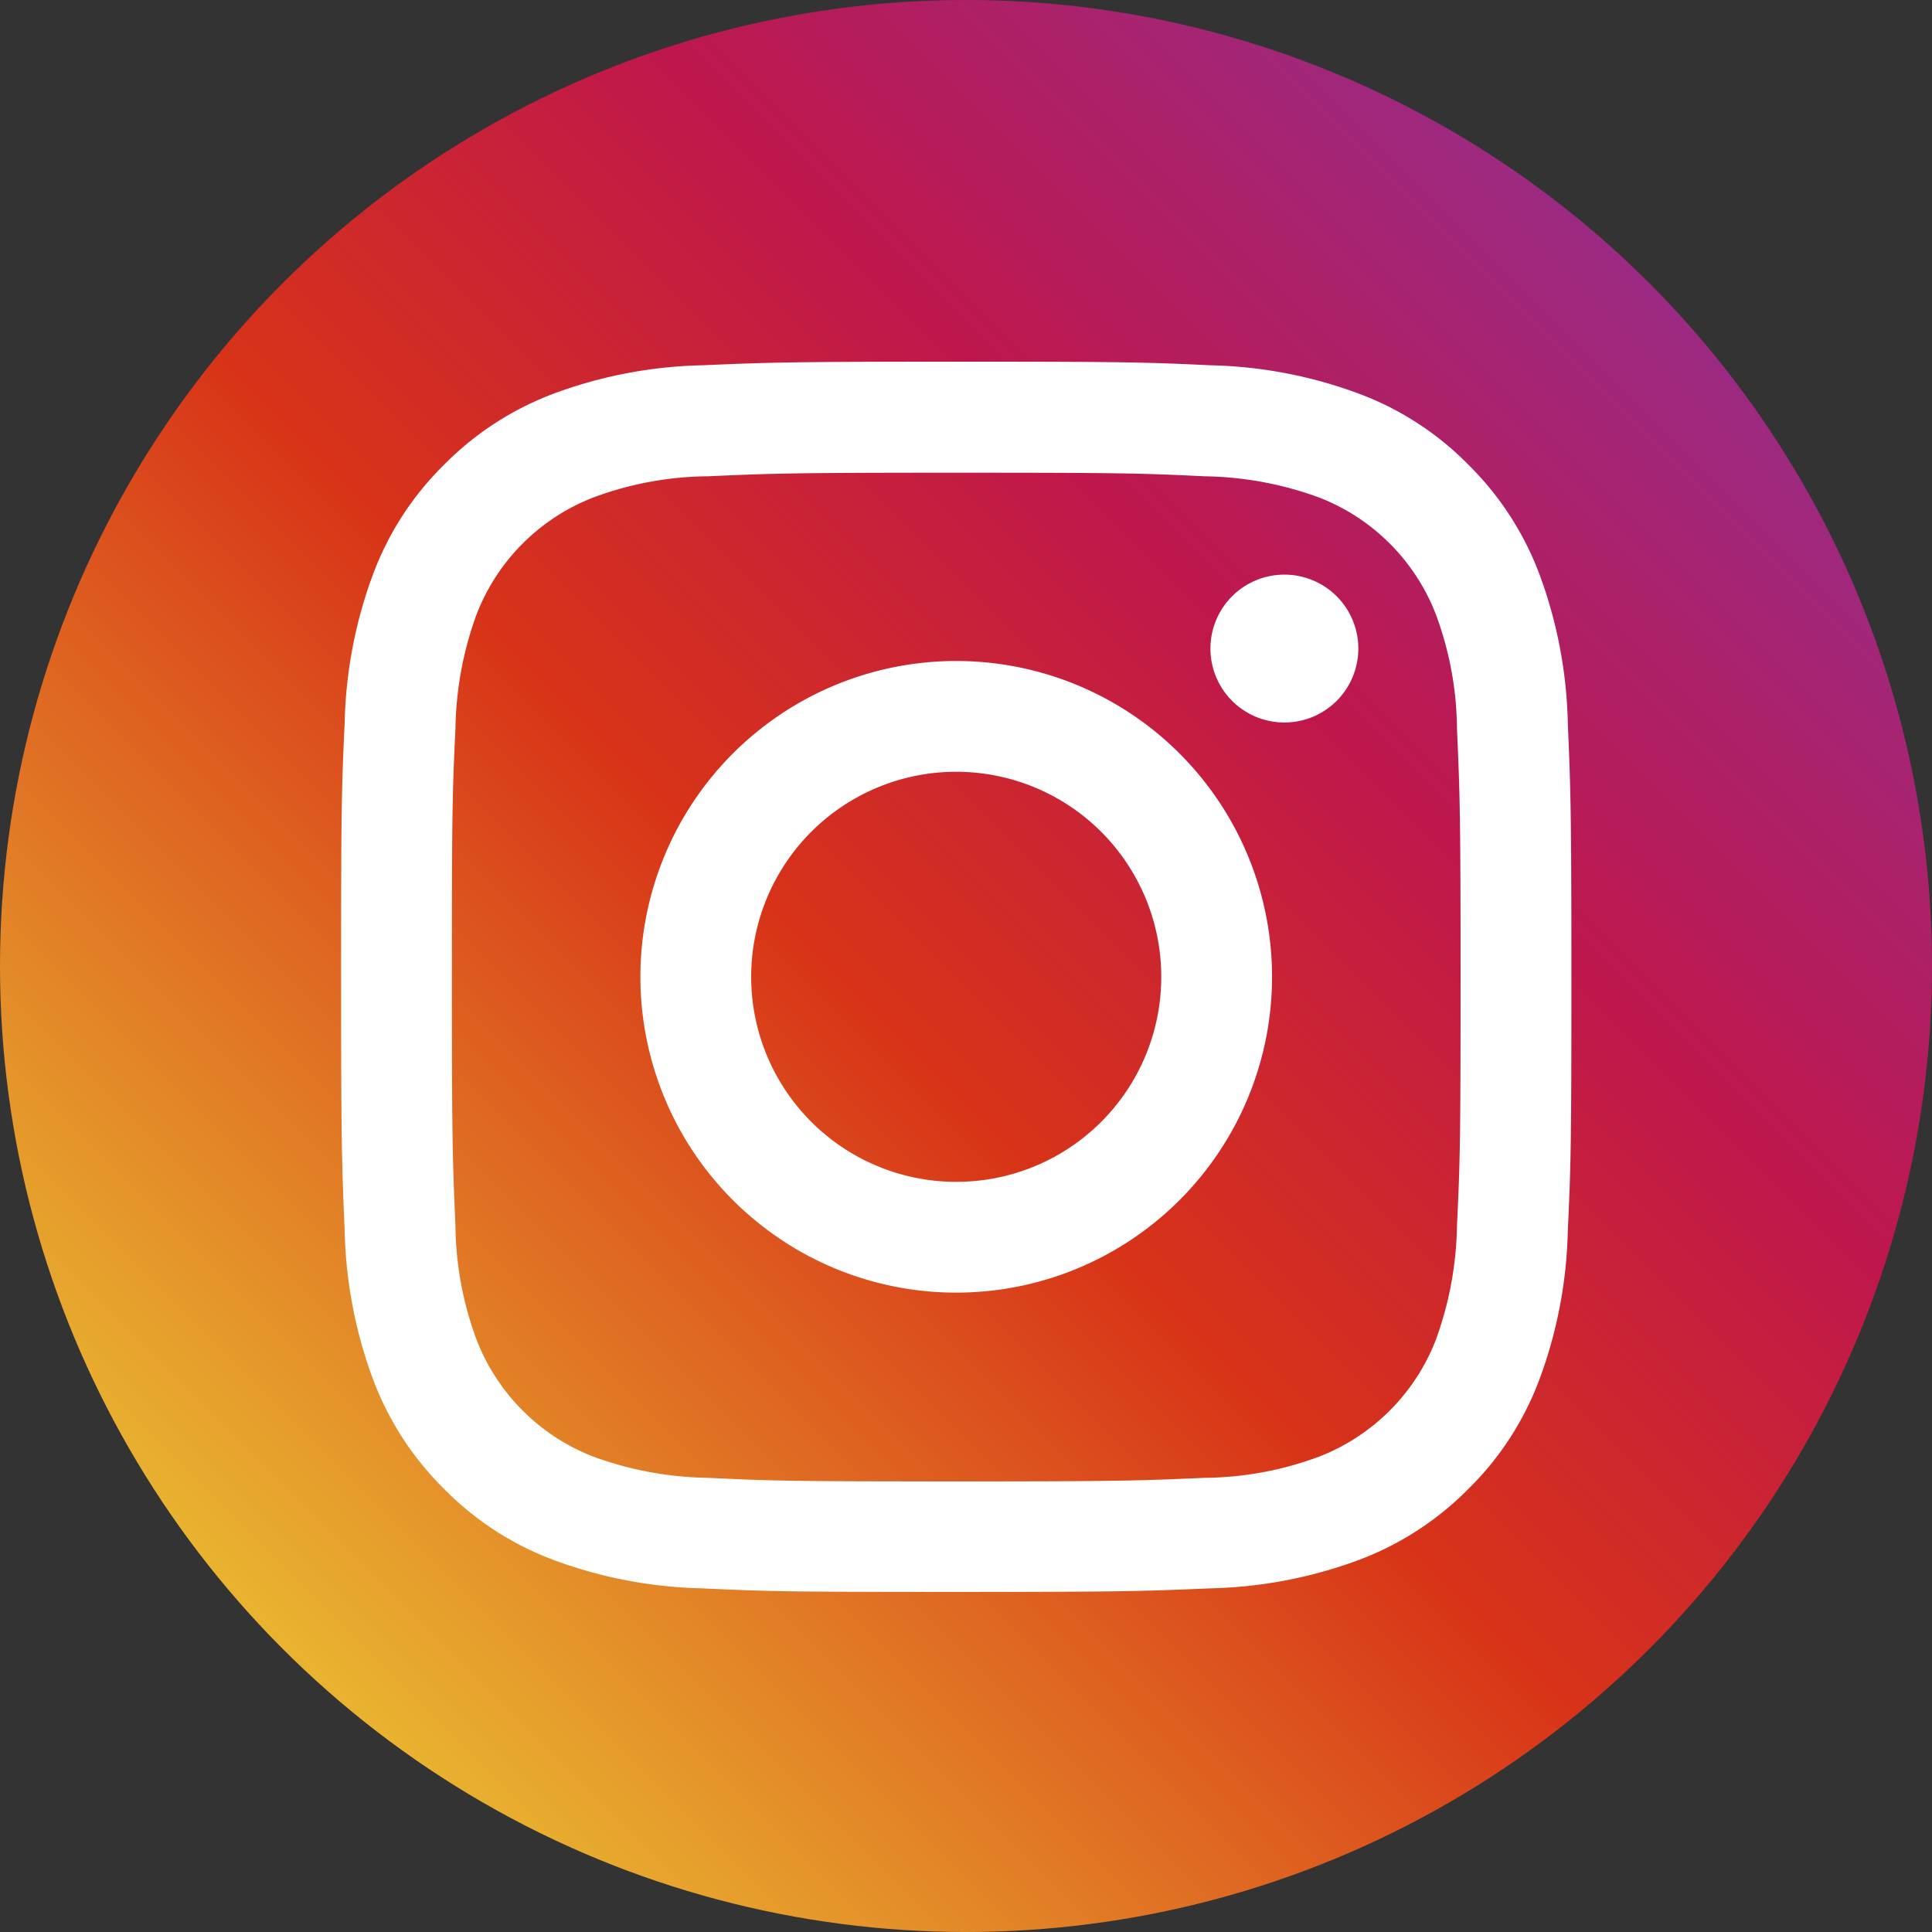
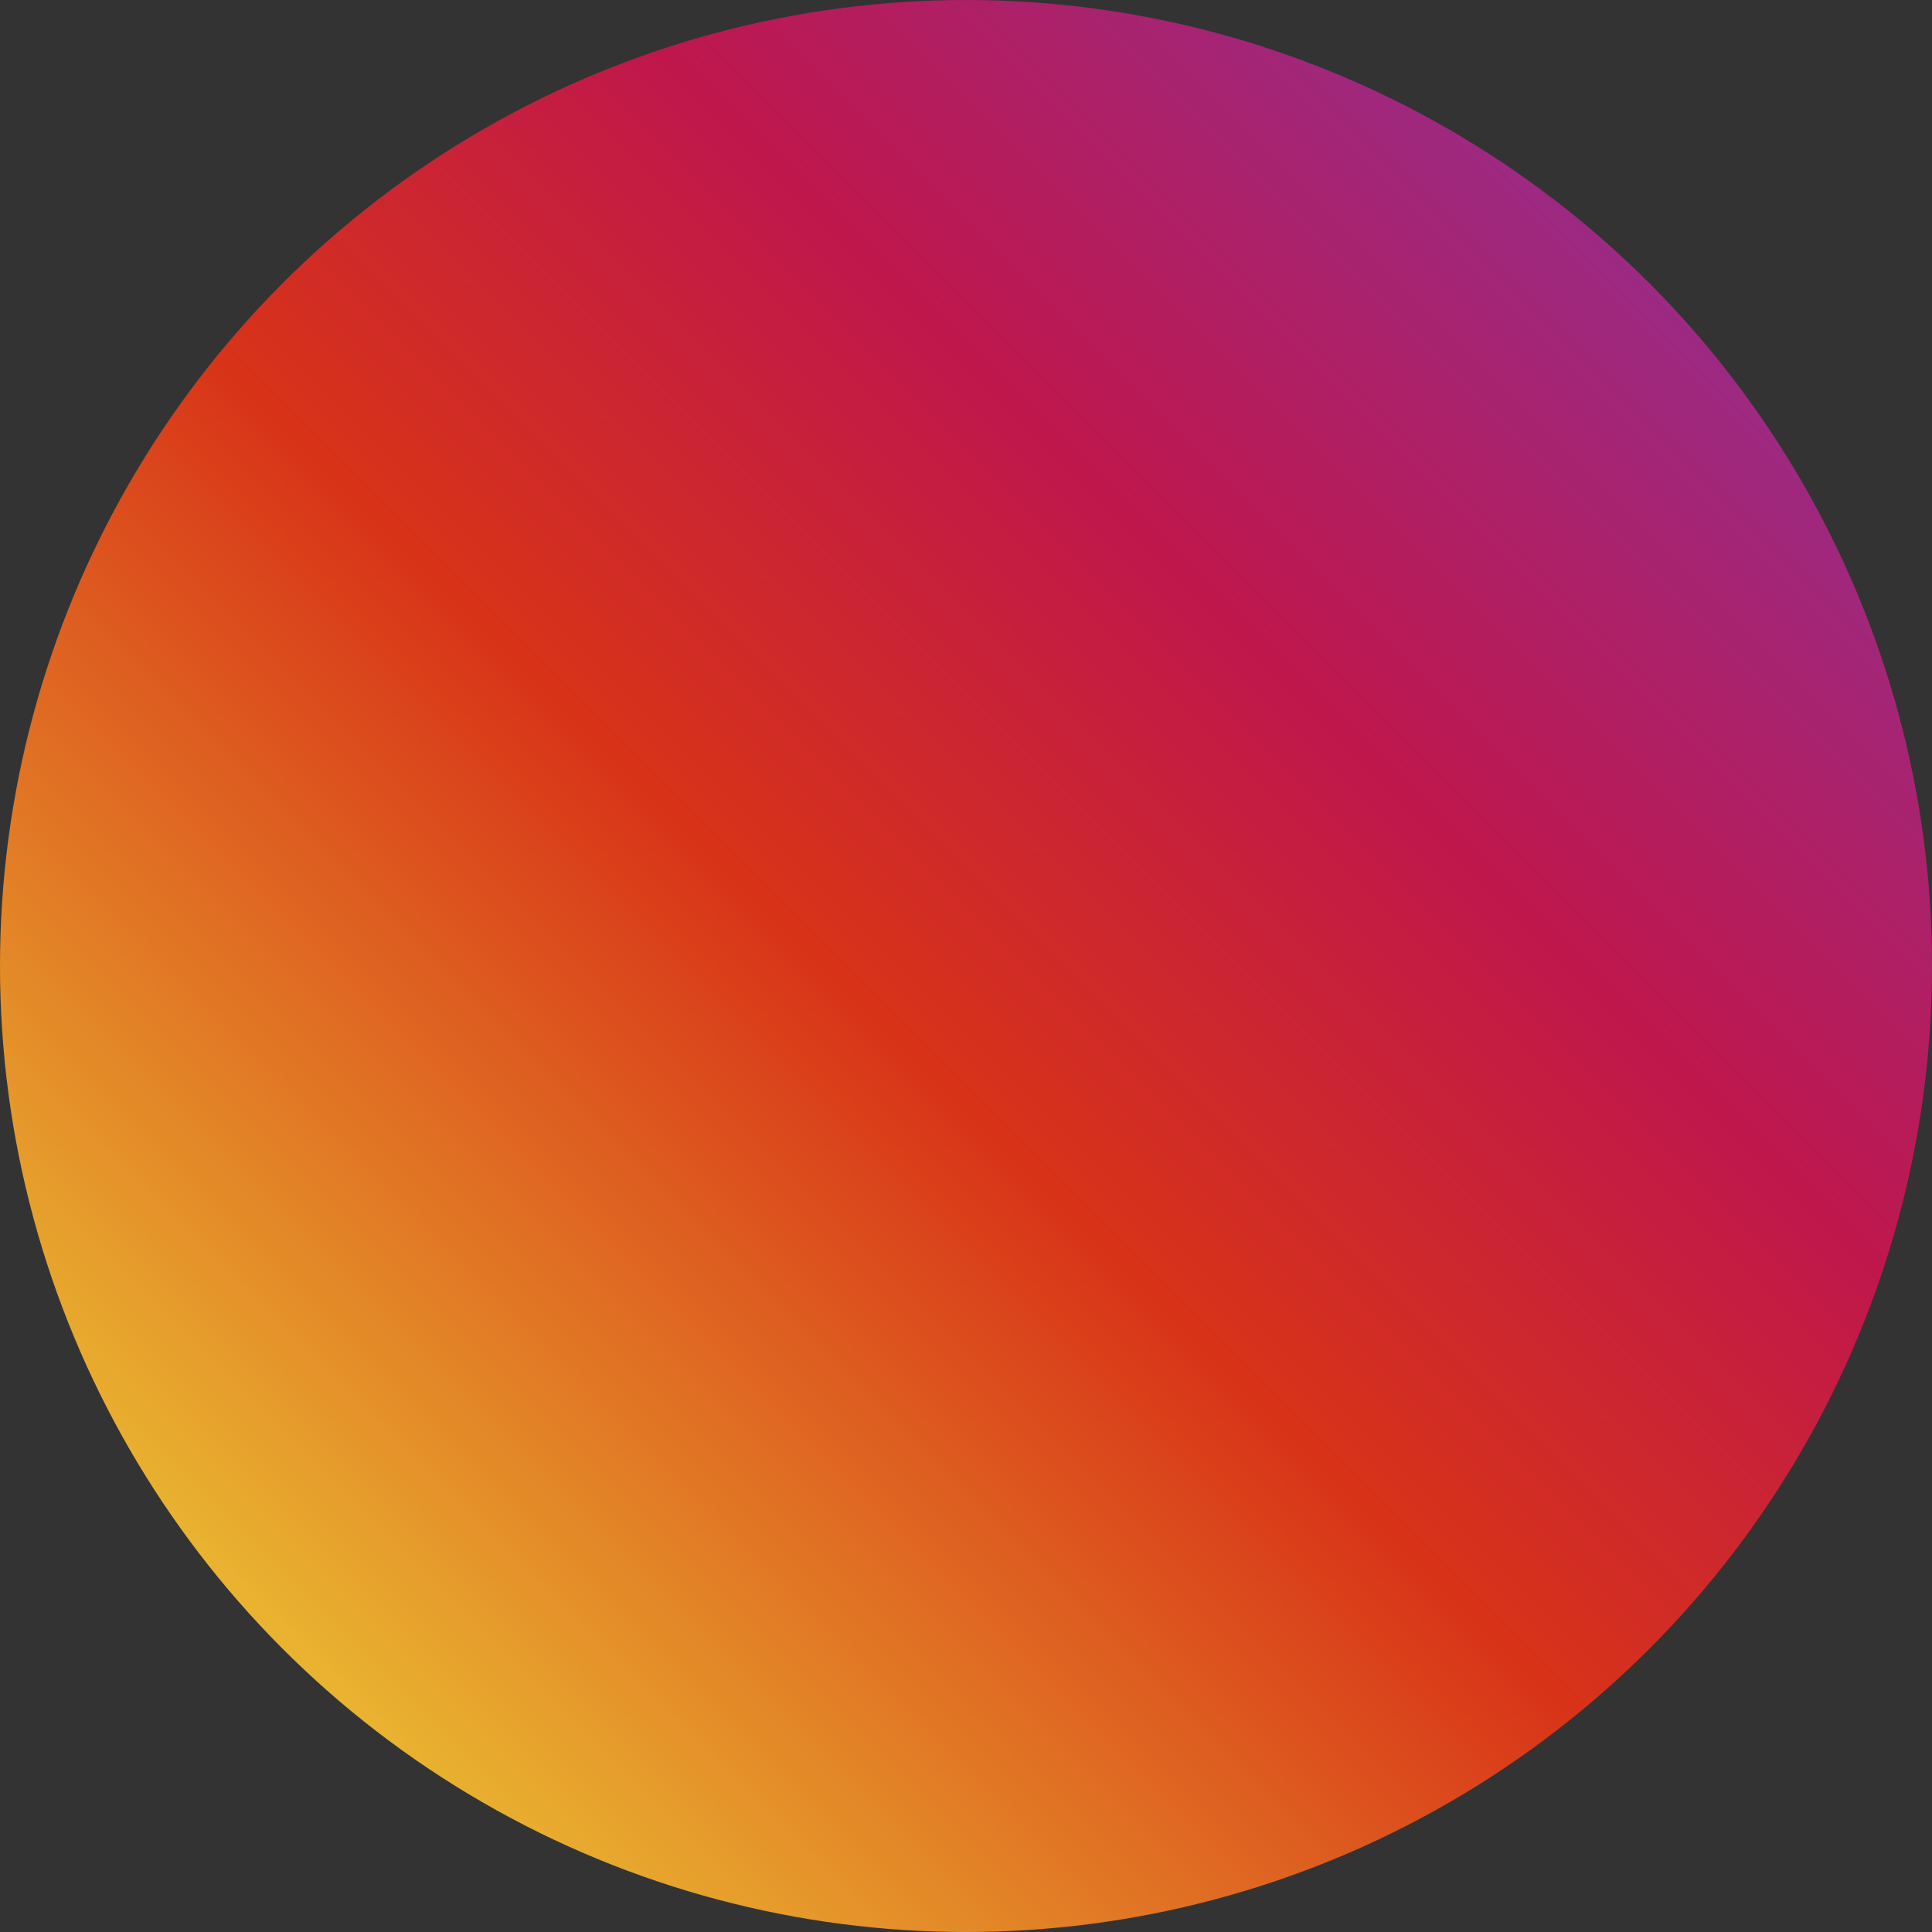
<svg xmlns="http://www.w3.org/2000/svg" id="レイヤー_1" data-name="レイヤー 1" width="46.822" height="46.822" viewBox="0 0 46.822 46.822">
  <rect x="0" y="0" width="46.822" height="46.822" fill="#333333" stroke="none" />
  <defs>
    <linearGradient id="linear-gradient" x1="0.146" y1="0.854" x2="0.854" y2="0.146" gradientUnits="objectBoundingBox">
      <stop offset="0" stop-color="#e9b530" />
      <stop offset="0.45" stop-color="#d83318" />
      <stop offset="0.72" stop-color="#bf174c" />
      <stop offset="1" stop-color="#9b2a83" />
    </linearGradient>
  </defs>
  <g id="グループ_643" data-name="グループ 643">
    <circle id="楕円形_256" data-name="楕円形 256" cx="23.411" cy="23.411" r="23.411" fill="url(#linear-gradient)" />
    <g id="グループ_642" data-name="グループ 642" transform="translate(8.266 8.765)">
-       <path id="パス_1482" data-name="パス 1482" d="M28.148,14.04c-4.052,0-4.557.019-6.149.087a11.036,11.036,0,0,0-3.621.693,7.375,7.375,0,0,0-2.641,1.717,7.293,7.293,0,0,0-1.717,2.641,11,11,0,0,0-.693,3.621c-.075,1.592-.087,2.1-.087,6.149s.019,4.557.087,6.149a11.036,11.036,0,0,0,.693,3.621,7.375,7.375,0,0,0,1.717,2.641,7.293,7.293,0,0,0,2.641,1.717A11,11,0,0,0,22,43.769c1.592.075,2.1.087,6.149.087s4.557-.019,6.149-.087a11.036,11.036,0,0,0,3.621-.693,7.375,7.375,0,0,0,2.641-1.717,7.293,7.293,0,0,0,1.717-2.641,11,11,0,0,0,.693-3.621c.075-1.592.087-2.1.087-6.149s-.019-4.557-.087-6.149a11.036,11.036,0,0,0-.693-3.621,7.375,7.375,0,0,0-1.717-2.641,7.293,7.293,0,0,0-2.641-1.717,11,11,0,0,0-3.621-.693c-1.592-.075-2.1-.087-6.149-.087h0Zm0,2.691c3.983,0,4.451.012,6.024.087a8.406,8.406,0,0,1,2.766.512,4.951,4.951,0,0,1,2.834,2.834,8.117,8.117,0,0,1,.512,2.766c.069,1.573.087,2.041.087,6.024s-.012,4.451-.087,6.024a8.406,8.406,0,0,1-.512,2.766,4.951,4.951,0,0,1-2.834,2.834,8.116,8.116,0,0,1-2.766.512c-1.573.069-2.041.087-6.024.087s-4.451-.012-6.024-.087a8.406,8.406,0,0,1-2.766-.512,4.951,4.951,0,0,1-2.834-2.834,8.117,8.117,0,0,1-.512-2.766c-.069-1.573-.087-2.041-.087-6.024s.012-4.451.087-6.024a8.406,8.406,0,0,1,.512-2.766,4.951,4.951,0,0,1,2.834-2.834,8.117,8.117,0,0,1,2.766-.512c1.573-.069,2.041-.087,6.024-.087" transform="translate(-13.24 -14.04)" fill="#fff" />
-       <path id="パス_1483" data-name="パス 1483" d="M32.514,38.283a4.969,4.969,0,1,1,4.969-4.969,4.966,4.966,0,0,1-4.969,4.969Zm0-12.623a7.654,7.654,0,1,0,7.654,7.654,7.655,7.655,0,0,0-7.654-7.654h0Z" transform="translate(-17.606 -18.406)" fill="#fff" />
-       <path id="パス_1484" data-name="パス 1484" d="M50.573,24.1a1.792,1.792,0,1,1-1.792-1.792A1.792,1.792,0,0,1,50.573,24.1Z" transform="translate(-25.92 -17.147)" fill="#fff" />
-     </g>
+       </g>
  </g>
</svg>